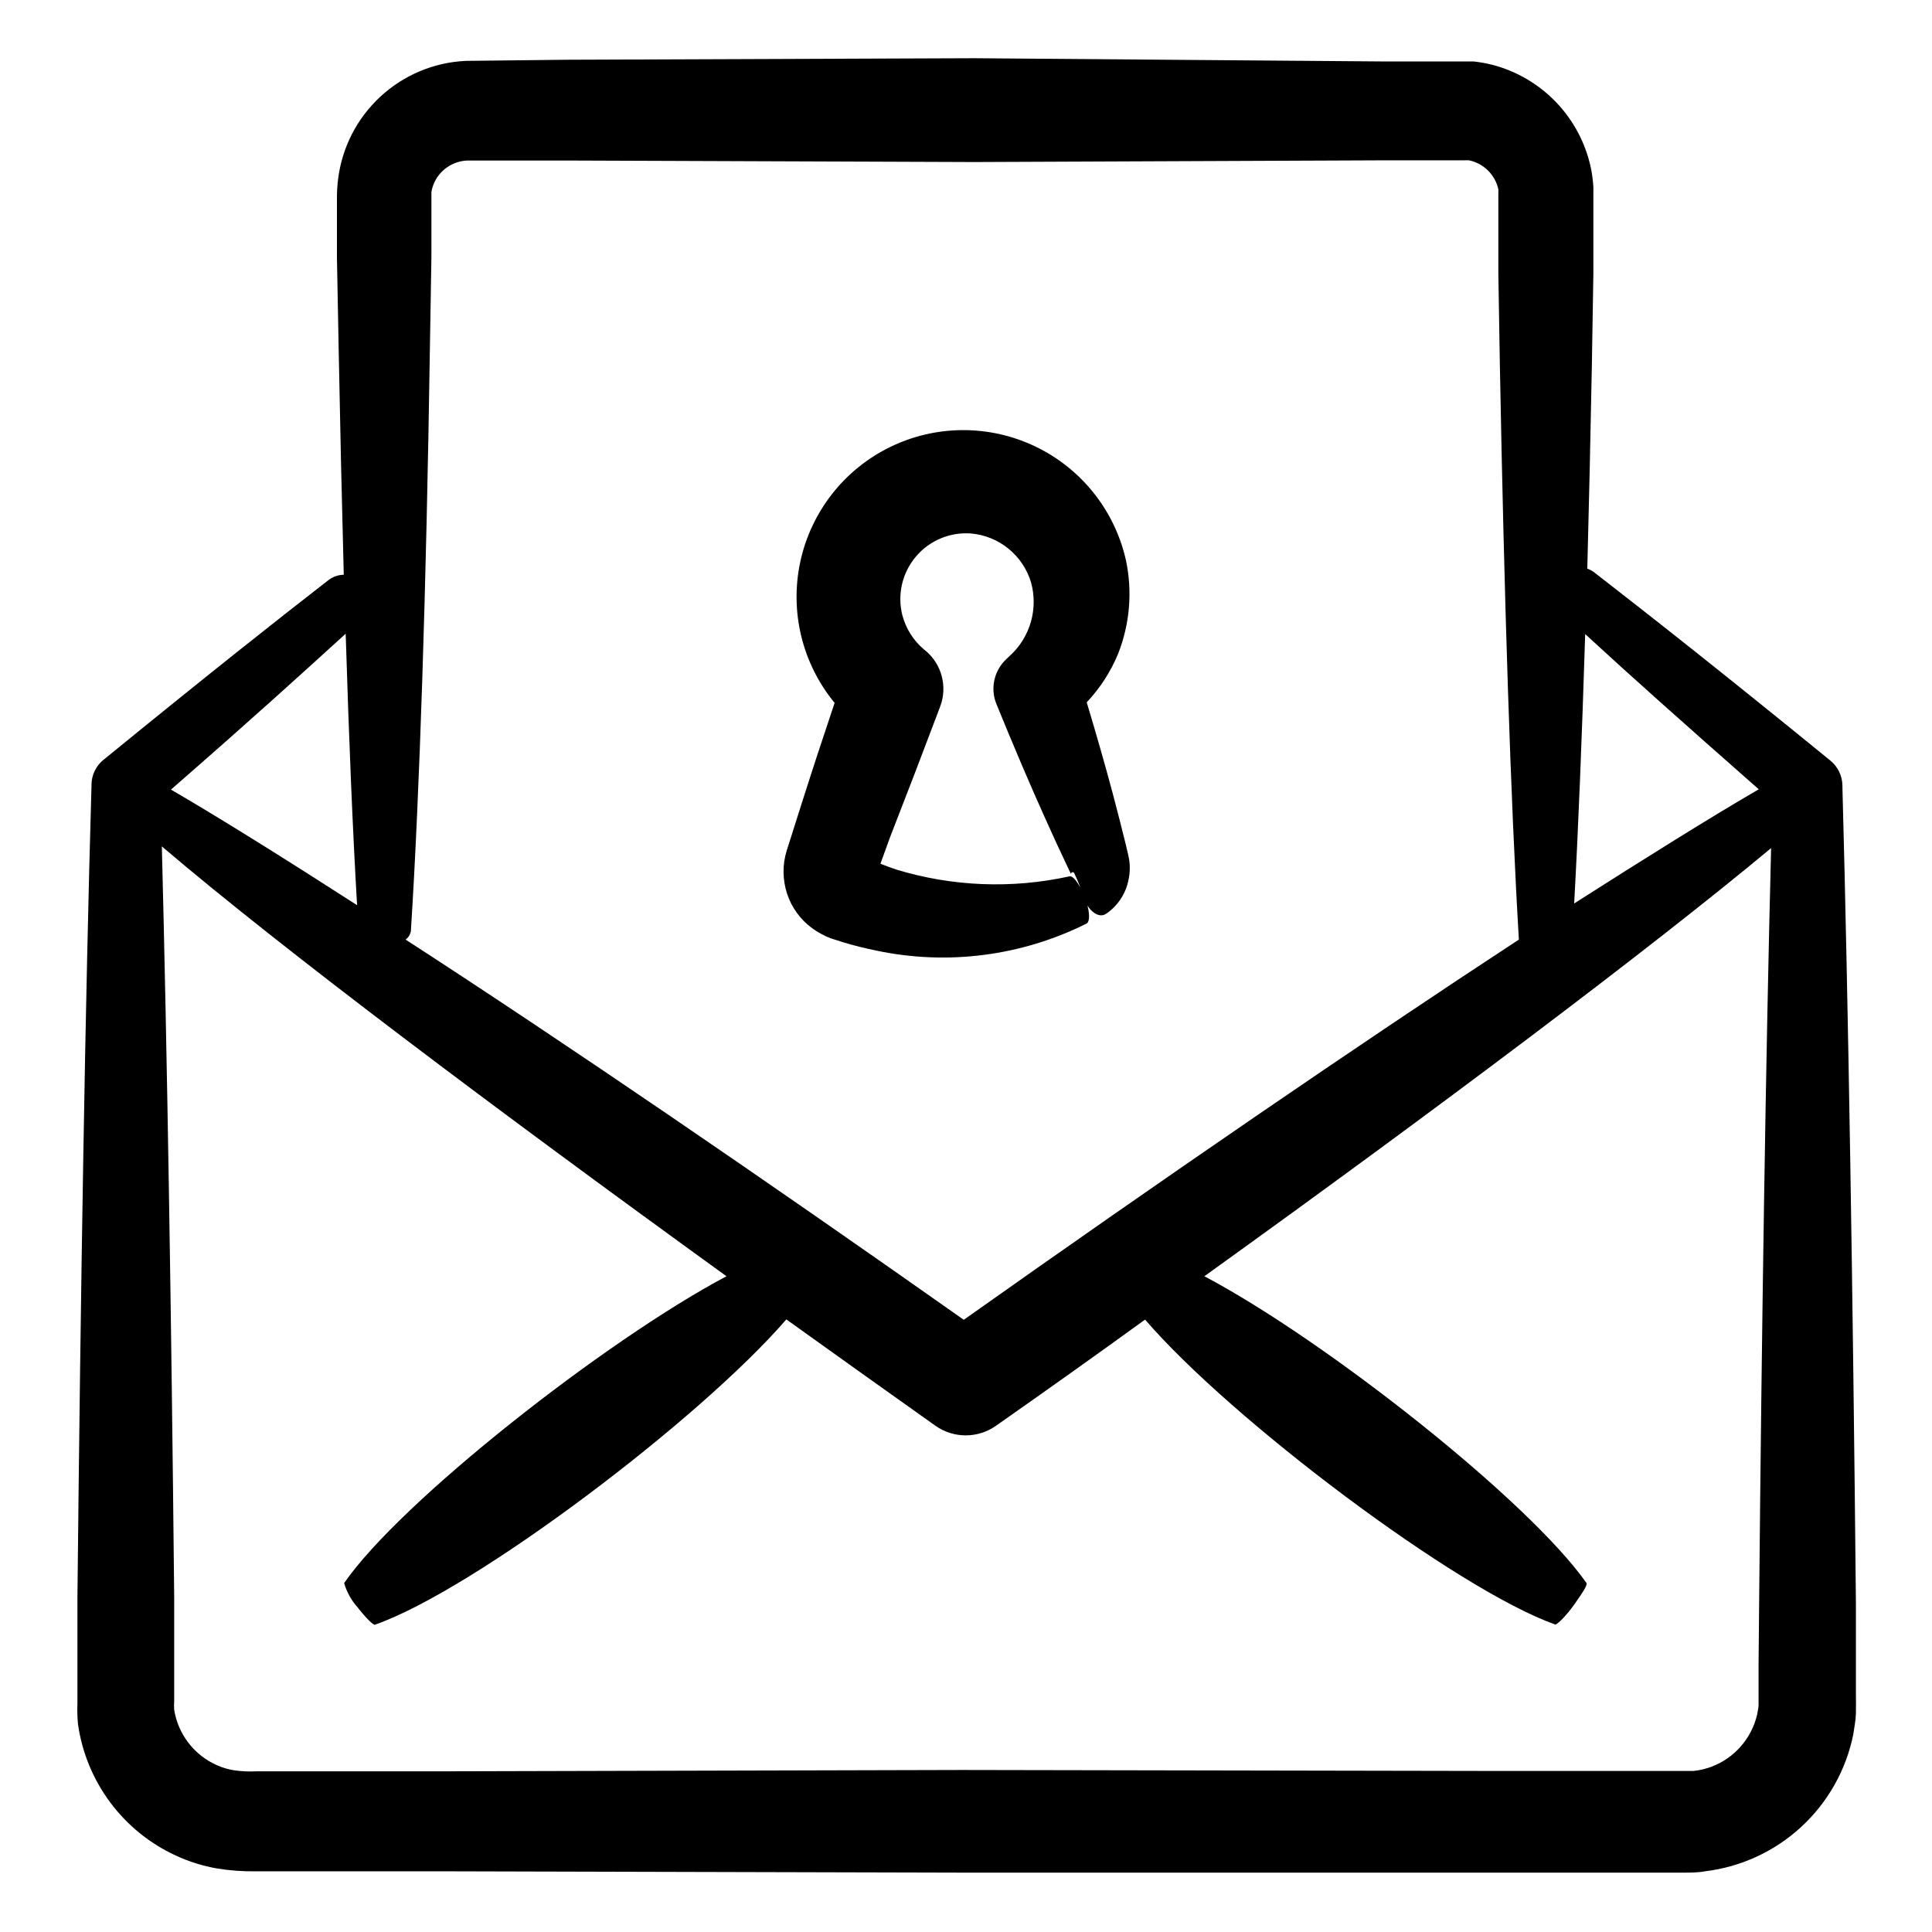
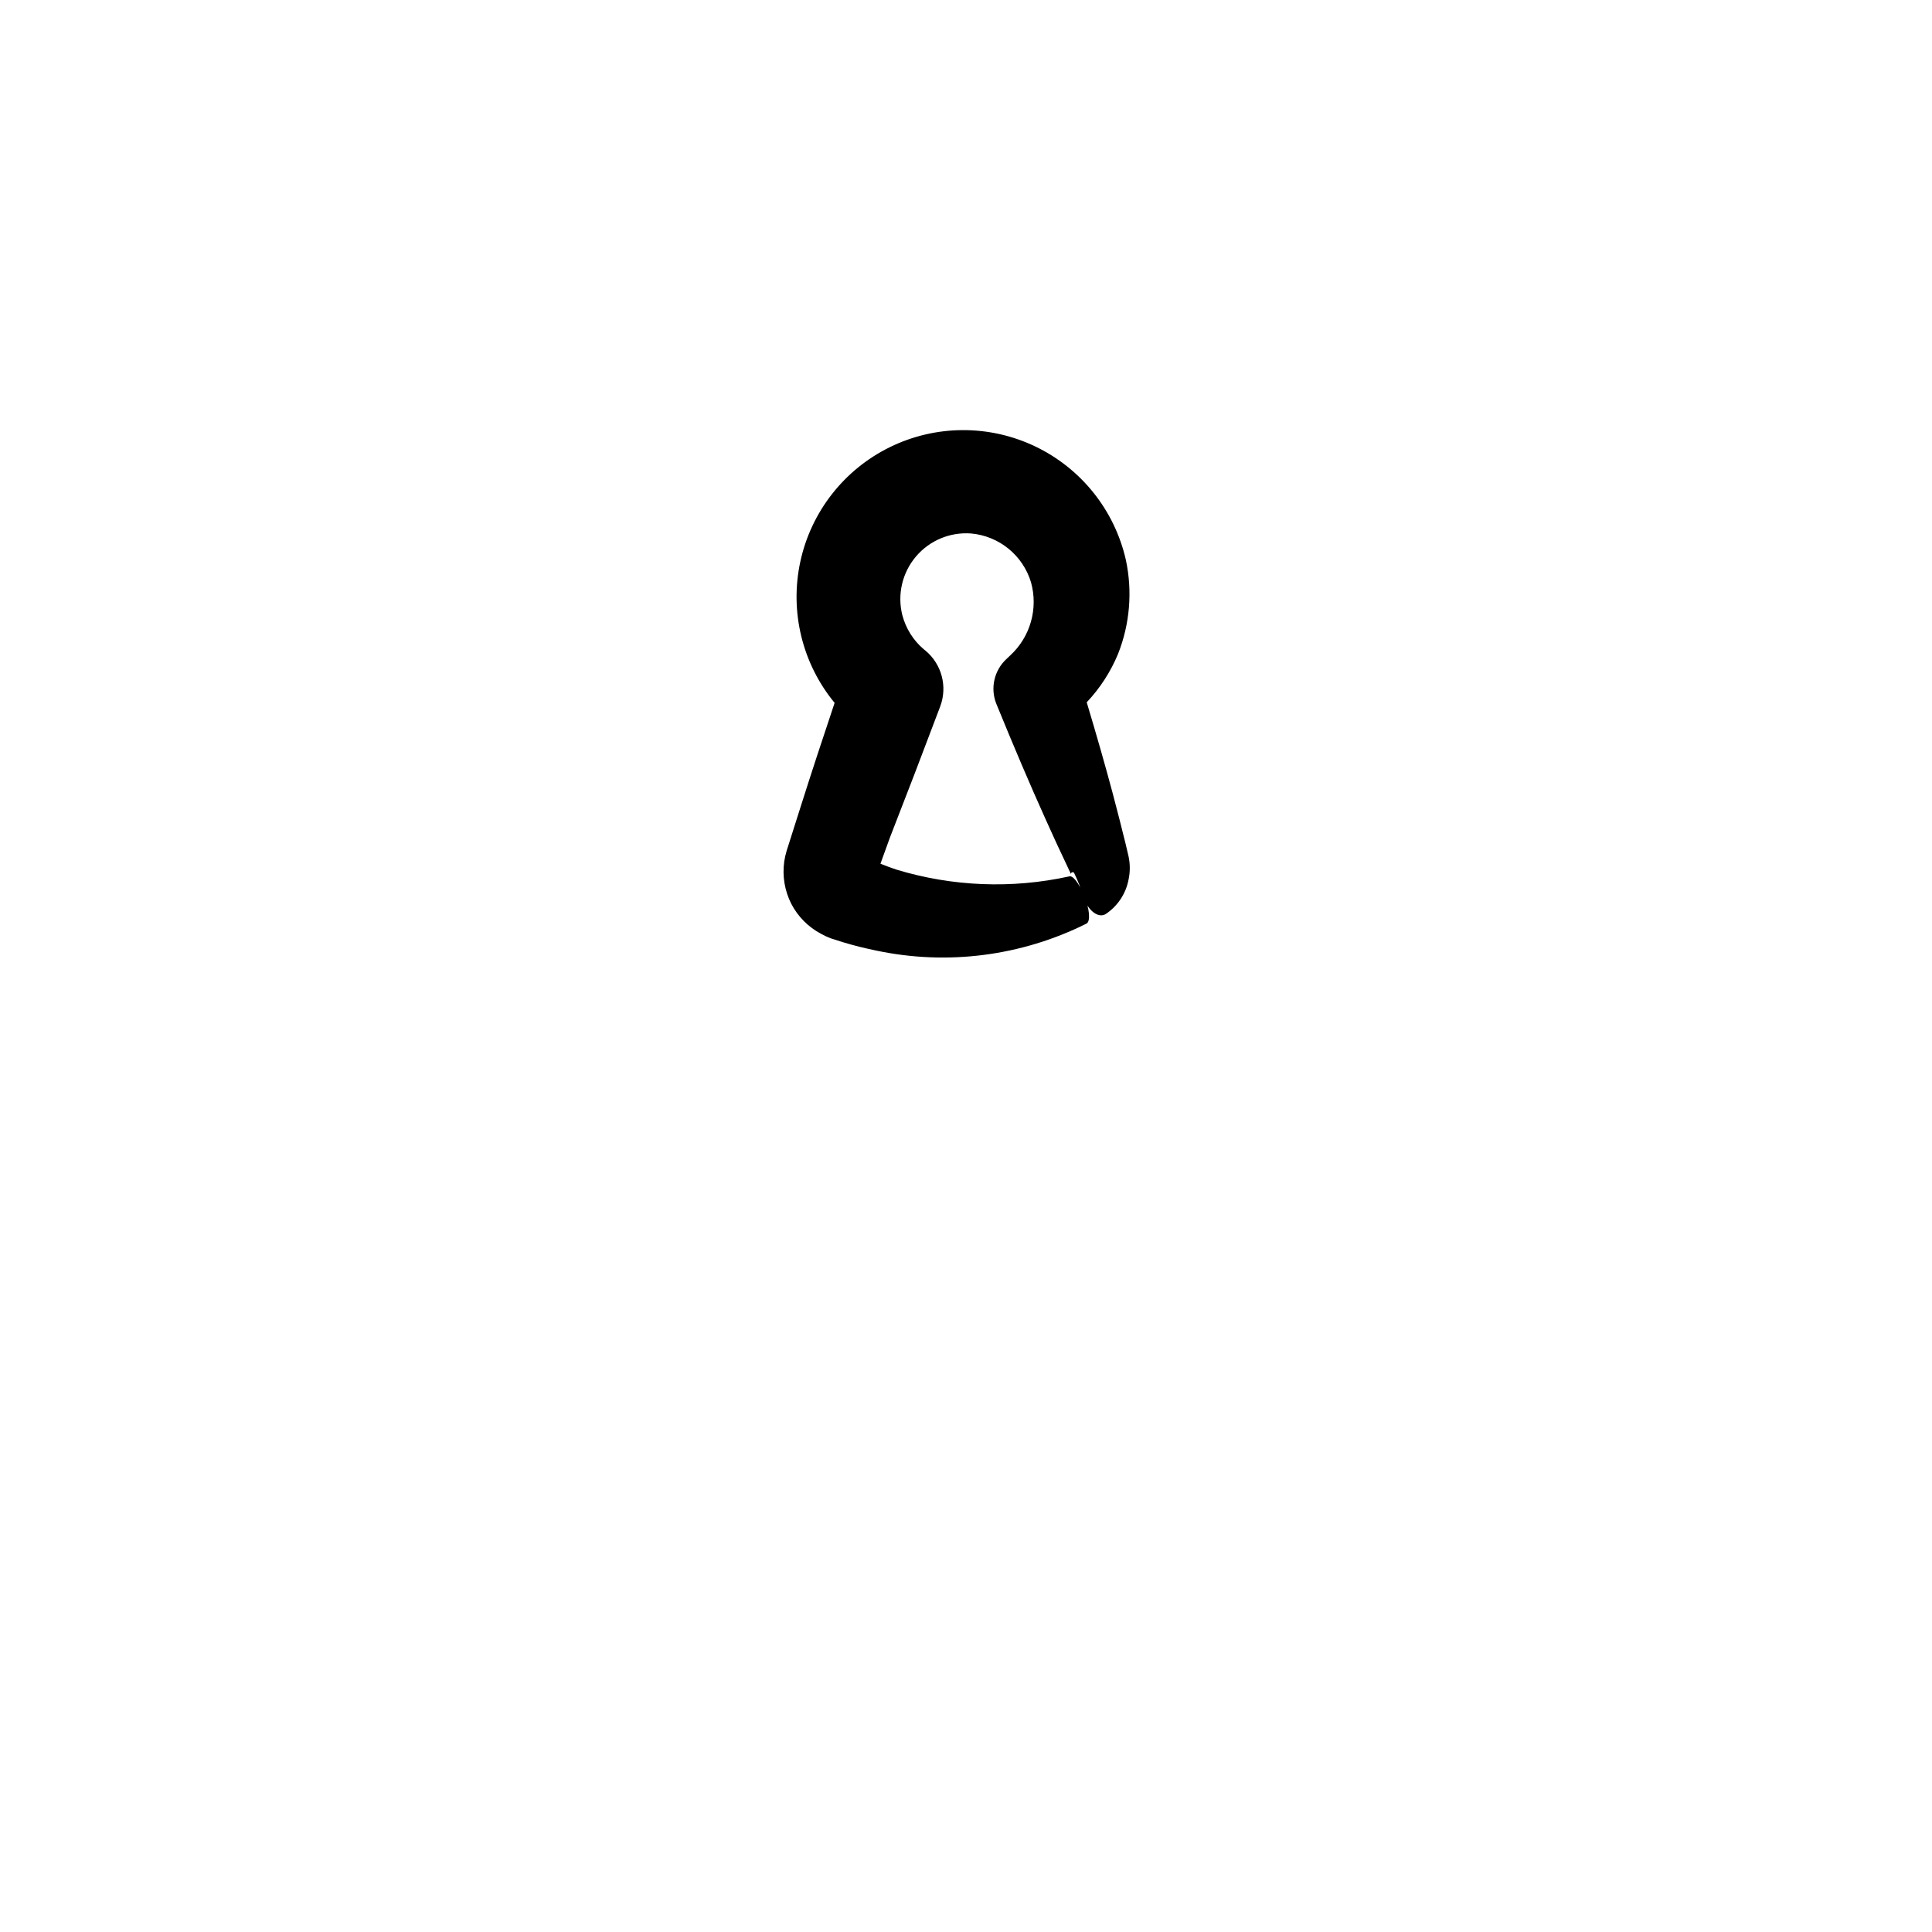
<svg xmlns="http://www.w3.org/2000/svg" fill="#000000" width="800px" height="800px" version="1.1" viewBox="144 144 512 512">
  <g>
-     <path d="m164.67 600.92c2.16 15.25 11.914 28.359 25.898 34.812 3.477 1.617 7.152 2.769 10.93 3.426 3.465 0.57 6.973 0.824 10.48 0.758h49.977l136.84 0.352h191.45c1.562 0 3.777 0 5.594-0.352h-0.004c9.527-1.145 18.453-5.258 25.504-11.762 7.055-6.5 11.883-15.062 13.793-24.465 0.25-1.863 0.656-3.68 0.707-5.543s0-3.879 0-5.039v-23.977c-0.805-83.633-2.016-158.75-3.578-216.64v-0.457c-0.078-2.531-1.254-4.902-3.223-6.5-29.926-24.383-47.66-38.289-62.777-50.027-0.5-0.336-1.039-0.609-1.609-0.805 0.453-17.027 0.855-35.266 1.211-54.008l0.398-24.285v-22.824c-0.102-1.691-0.32-3.375-0.652-5.035-1.379-6.527-4.543-12.543-9.145-17.375-4.602-4.828-10.453-8.285-16.902-9.984-1.656-0.414-3.34-0.719-5.039-0.906h-4.535-19.695l-108.07-0.855-108.02 0.402-26.801 0.301-0.004 0.004c-8.43 0.398-16.449 3.769-22.637 9.516-6.188 5.742-10.145 13.488-11.168 21.871-0.203 1.672-0.305 3.352-0.301 5.035v15.57l0.453 24.082c0.402 21.16 0.855 41.262 1.359 60.105-1.438 0.027-2.828 0.5-3.981 1.359-14.207 11.035-30.633 23.98-59.852 47.812v-0.004c-1.883 1.598-2.984 3.93-3.023 6.398v0.402c-1.664 57.332-2.871 131.95-3.727 215.18v23.629 4.281 0.004c-0.074 1.848-0.023 3.699 0.148 5.543zm445.37-15.973v7.961 2.973c0 0.805-0.25 1.562-0.352 2.367-1.441 6.398-6.004 11.645-12.141 13.957-1.508 0.566-3.082 0.938-4.688 1.109h-57.031l-136.98-0.25-136.84 0.352h-49.977c-1.969 0.102-3.941 0.016-5.894-0.254-1.602-0.238-3.16-0.695-4.637-1.359-6.019-2.648-10.285-8.168-11.336-14.66-0.059-0.805-0.059-1.613 0-2.418v-3.68-23.629c-0.754-75.57-1.863-144.19-3.273-199.11 31.742 27.055 87.715 69.121 149.63 113.91-32.246 17.133-86.453 59.754-101.32 81.316 0.695 2.391 1.918 4.594 3.578 6.449 2.168 2.769 4.133 4.734 4.586 4.586 26.348-9.223 86.098-54.363 109.02-80.914 13.047 9.371 26.301 18.793 39.551 28.215 4.793 3.359 11.18 3.359 15.973 0 13.434-9.406 26.617-18.793 39.551-28.164 22.77 26.5 82.723 71.641 108.72 80.812 0.504 0 2.871-2.266 5.039-5.34 2.168-3.074 3.477-5.039 3.223-5.644-15.113-21.613-68.82-64.137-101.27-81.316 61.969-44.535 117.74-86.453 150.19-113.46-1.41 55.418-2.469 124.44-3.176 200.36zm0-231.75c-13.148 7.656-29.824 18.086-48.871 30.23 1.109-19.852 2.066-44.031 2.922-71.391 11.691 10.785 25.699 23.277 46.152 41.266zm-357.15 37.488c2.316-36.273 4.082-90.688 5.039-154.47l0.402-24.285v-15.566-1.461c0.148-0.906 0.418-1.789 0.805-2.621 1.715-3.598 5.387-5.852 9.371-5.742h25.645l108.07 0.402 108.07-0.453h21.664c0.453-0.027 0.906-0.027 1.359 0 3.863 0.812 6.898 3.805 7.762 7.656 0.023 0.453 0.023 0.91 0 1.363v20.957l0.402 24.285c1.16 62.422 2.871 115.88 5.039 152.25-42.621 27.91-94.816 63.73-147.11 100.76-52.598-37.082-105.14-73.051-147.92-100.76 0.762-0.551 1.273-1.387 1.41-2.316zm-17.281-78.746c0.855 27.809 1.863 52.246 3.023 71.945-19.246-12.395-36.074-22.922-49.324-30.633 21.512-18.742 35.016-31.035 46.301-41.312z" />
    <path d="m361.61 391.48c0.793 0.441 1.617 0.832 2.469 1.16l1.109 0.352 2.215 0.707c2.973 0.906 5.894 1.613 8.816 2.215 18.848 3.984 38.492 1.461 55.723-7.156 1.109-0.605 0.805-3.981-0.656-7.457-1.461-3.477-3.023-5.391-3.981-5.039v0.004c-15.152 3.316-30.902 2.691-45.746-1.812-1.41-0.453-2.82-1.008-4.231-1.562l2.519-6.953c4.332-11.082 8.816-22.773 13.352-34.812h-0.004c1.914-5.191 0.383-11.023-3.828-14.613l-0.504-0.402c-2.809-2.371-4.816-5.559-5.742-9.117-1.363-5.445-0.023-11.211 3.602-15.496s9.09-6.562 14.688-6.117c3.625 0.336 7.07 1.75 9.887 4.055 2.82 2.309 4.883 5.402 5.934 8.891 0.949 3.418 0.941 7.035-0.027 10.445-0.969 3.414-2.859 6.496-5.465 8.902l-1.008 0.957c-3.293 3.035-4.359 7.793-2.672 11.941 4.586 11.234 8.918 21.41 12.898 30.23 1.98 4.434 3.879 8.547 5.691 12.344l0.656 1.41 0.352 0.707v0.352-0.004c0.066-0.145 0.172-0.266 0.305-0.352 0.188-0.16 0.465-0.16 0.652 0 1.082 2.223 1.977 4.531 2.672 6.902 1.211 3.273 3.879 5.289 5.793 4.031 3.129-2.102 5.289-5.367 5.996-9.07 0.441-2.043 0.441-4.152 0-6.195l-0.805-3.426c-1.008-4.098-2.133-8.496-3.375-13.199-1.965-7.356-4.281-15.469-6.902-24.184 3.531-3.742 6.348-8.094 8.312-12.848 3.125-7.91 3.844-16.57 2.062-24.887-2.992-13.18-11.848-24.262-24.043-30.086-12.191-5.824-26.383-5.746-38.512 0.207-12.129 5.953-20.867 17.133-23.719 30.34-2.852 13.207 0.496 26.996 9.09 37.422-3.125 9.32-6.144 18.488-8.918 27.258l-2.672 8.414-0.656 2.066-0.453 1.41h0.004c-0.289 0.938-0.508 1.898-0.652 2.871-0.547 3.848 0.102 7.769 1.863 11.234 1.762 3.398 4.519 6.176 7.91 7.961zm11.637-20.152-0.707-0.301z" />
  </g>
</svg>